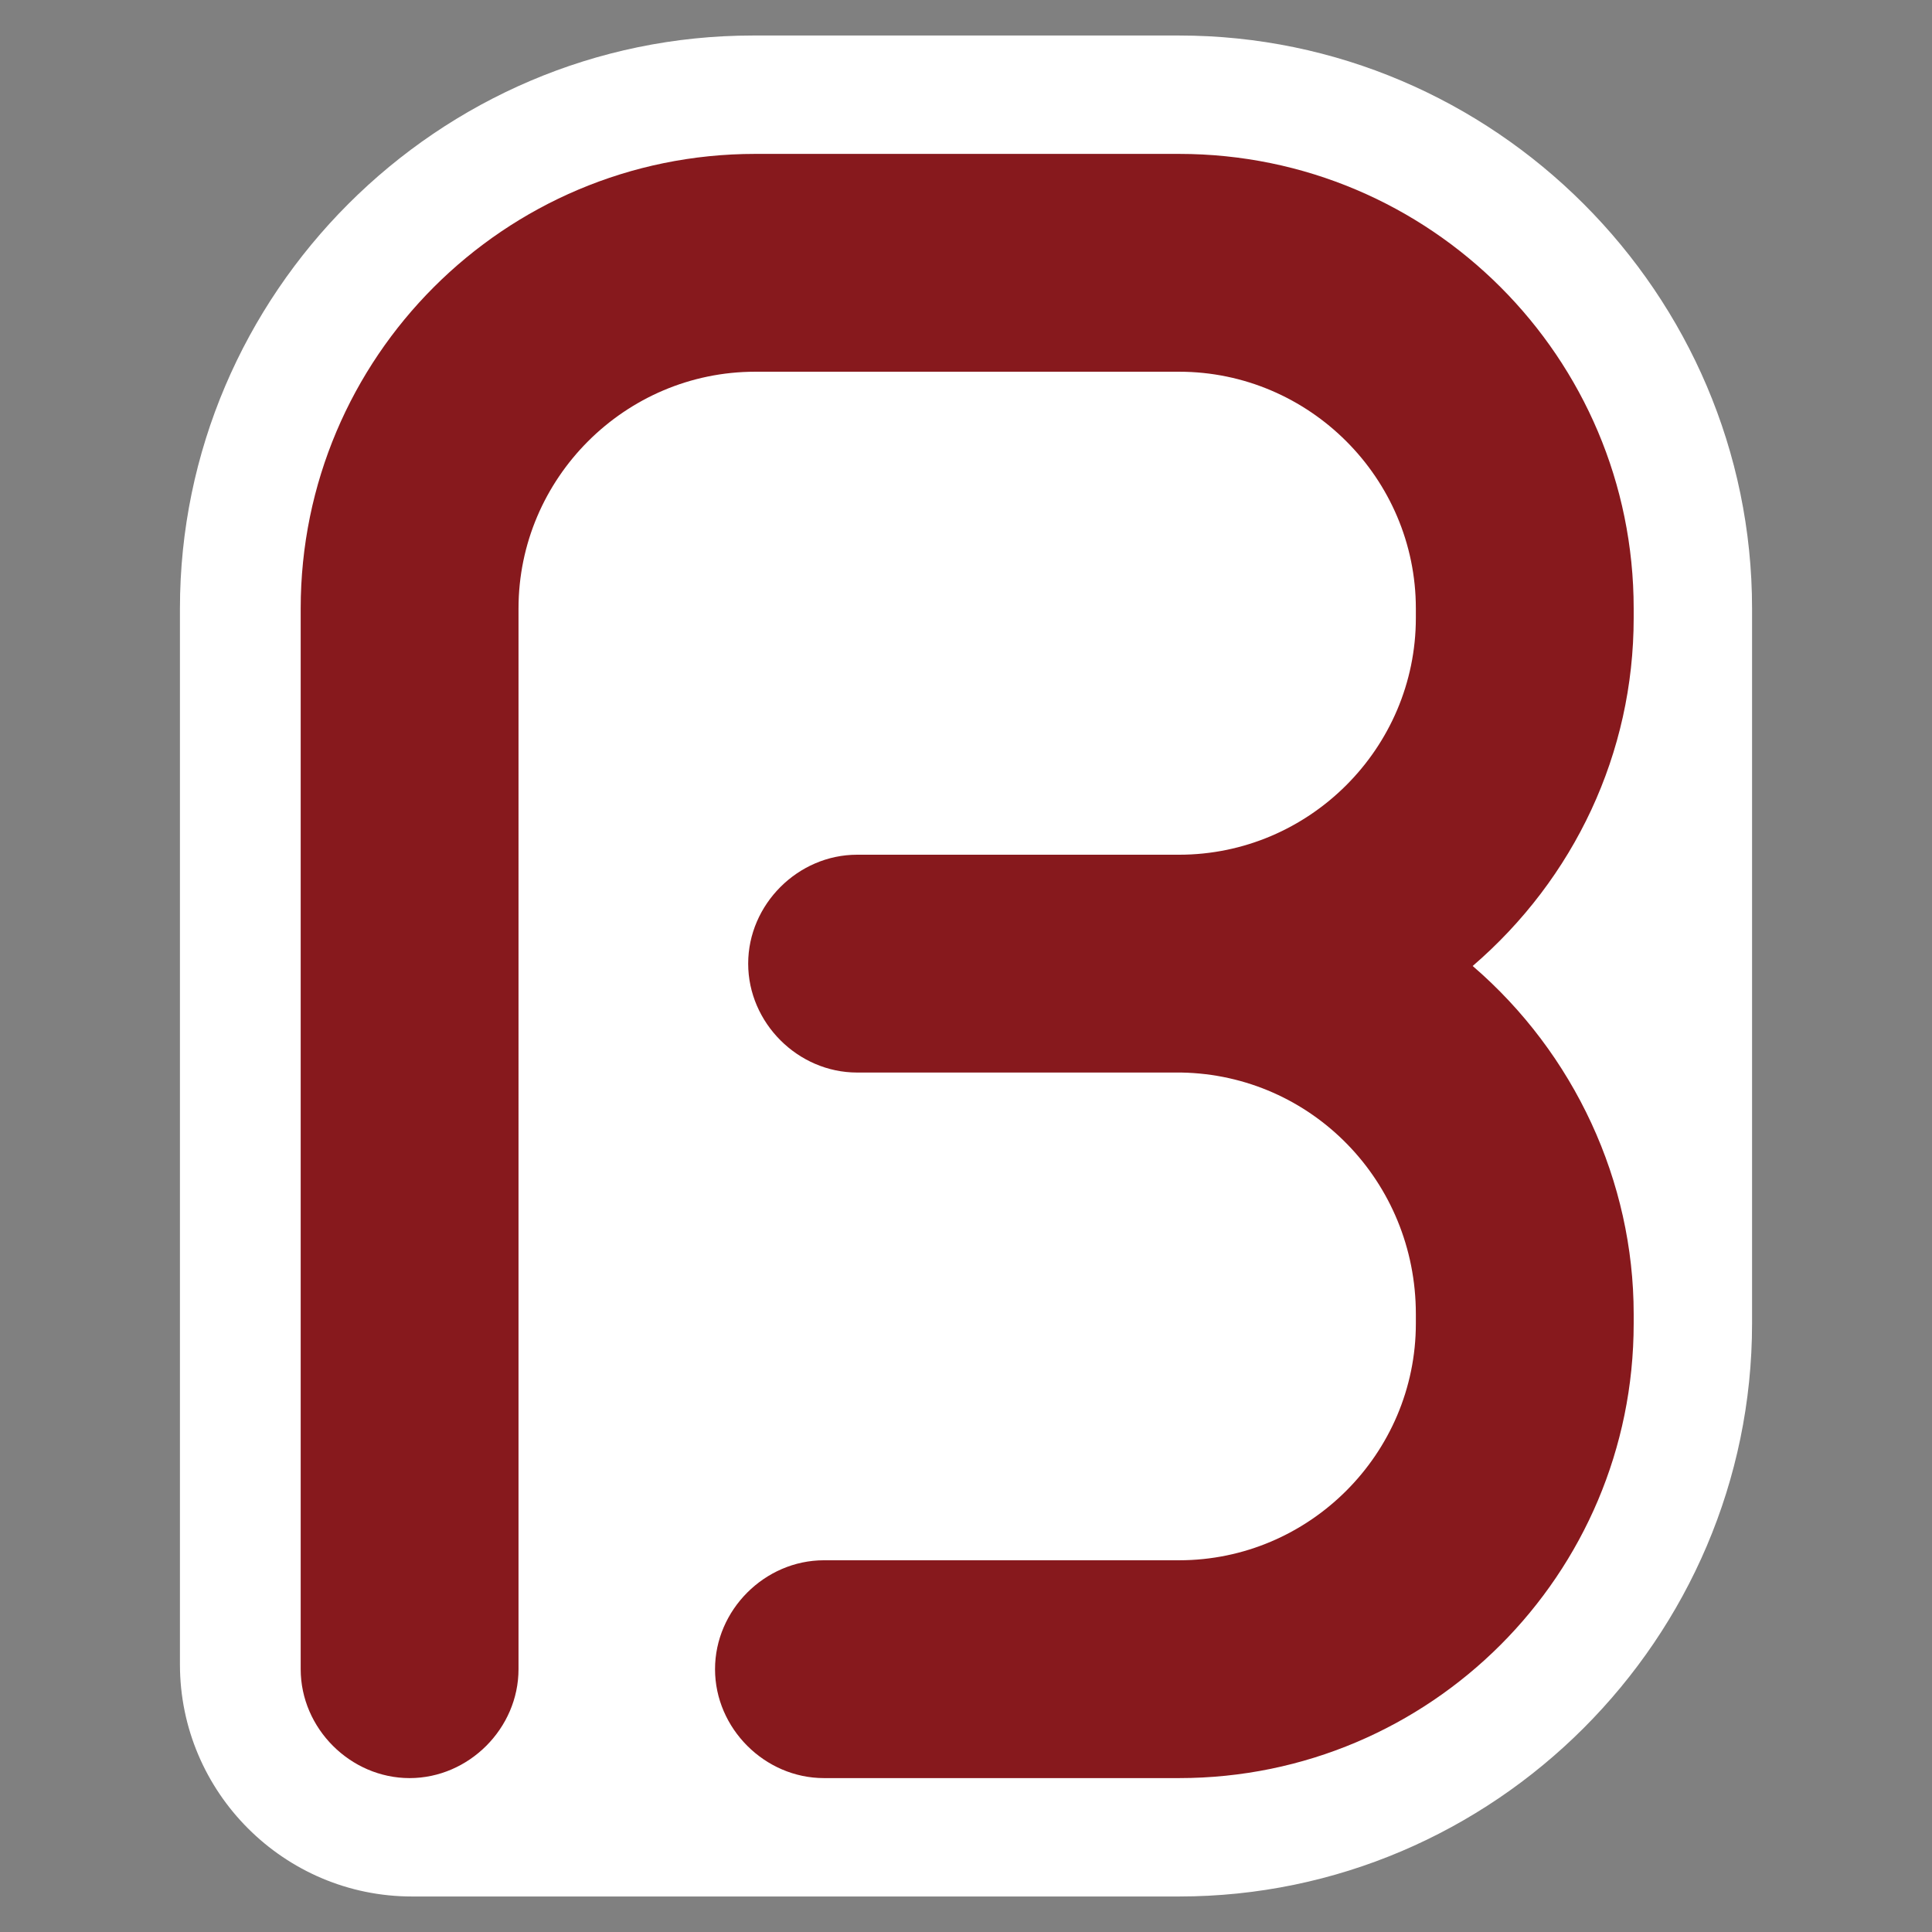
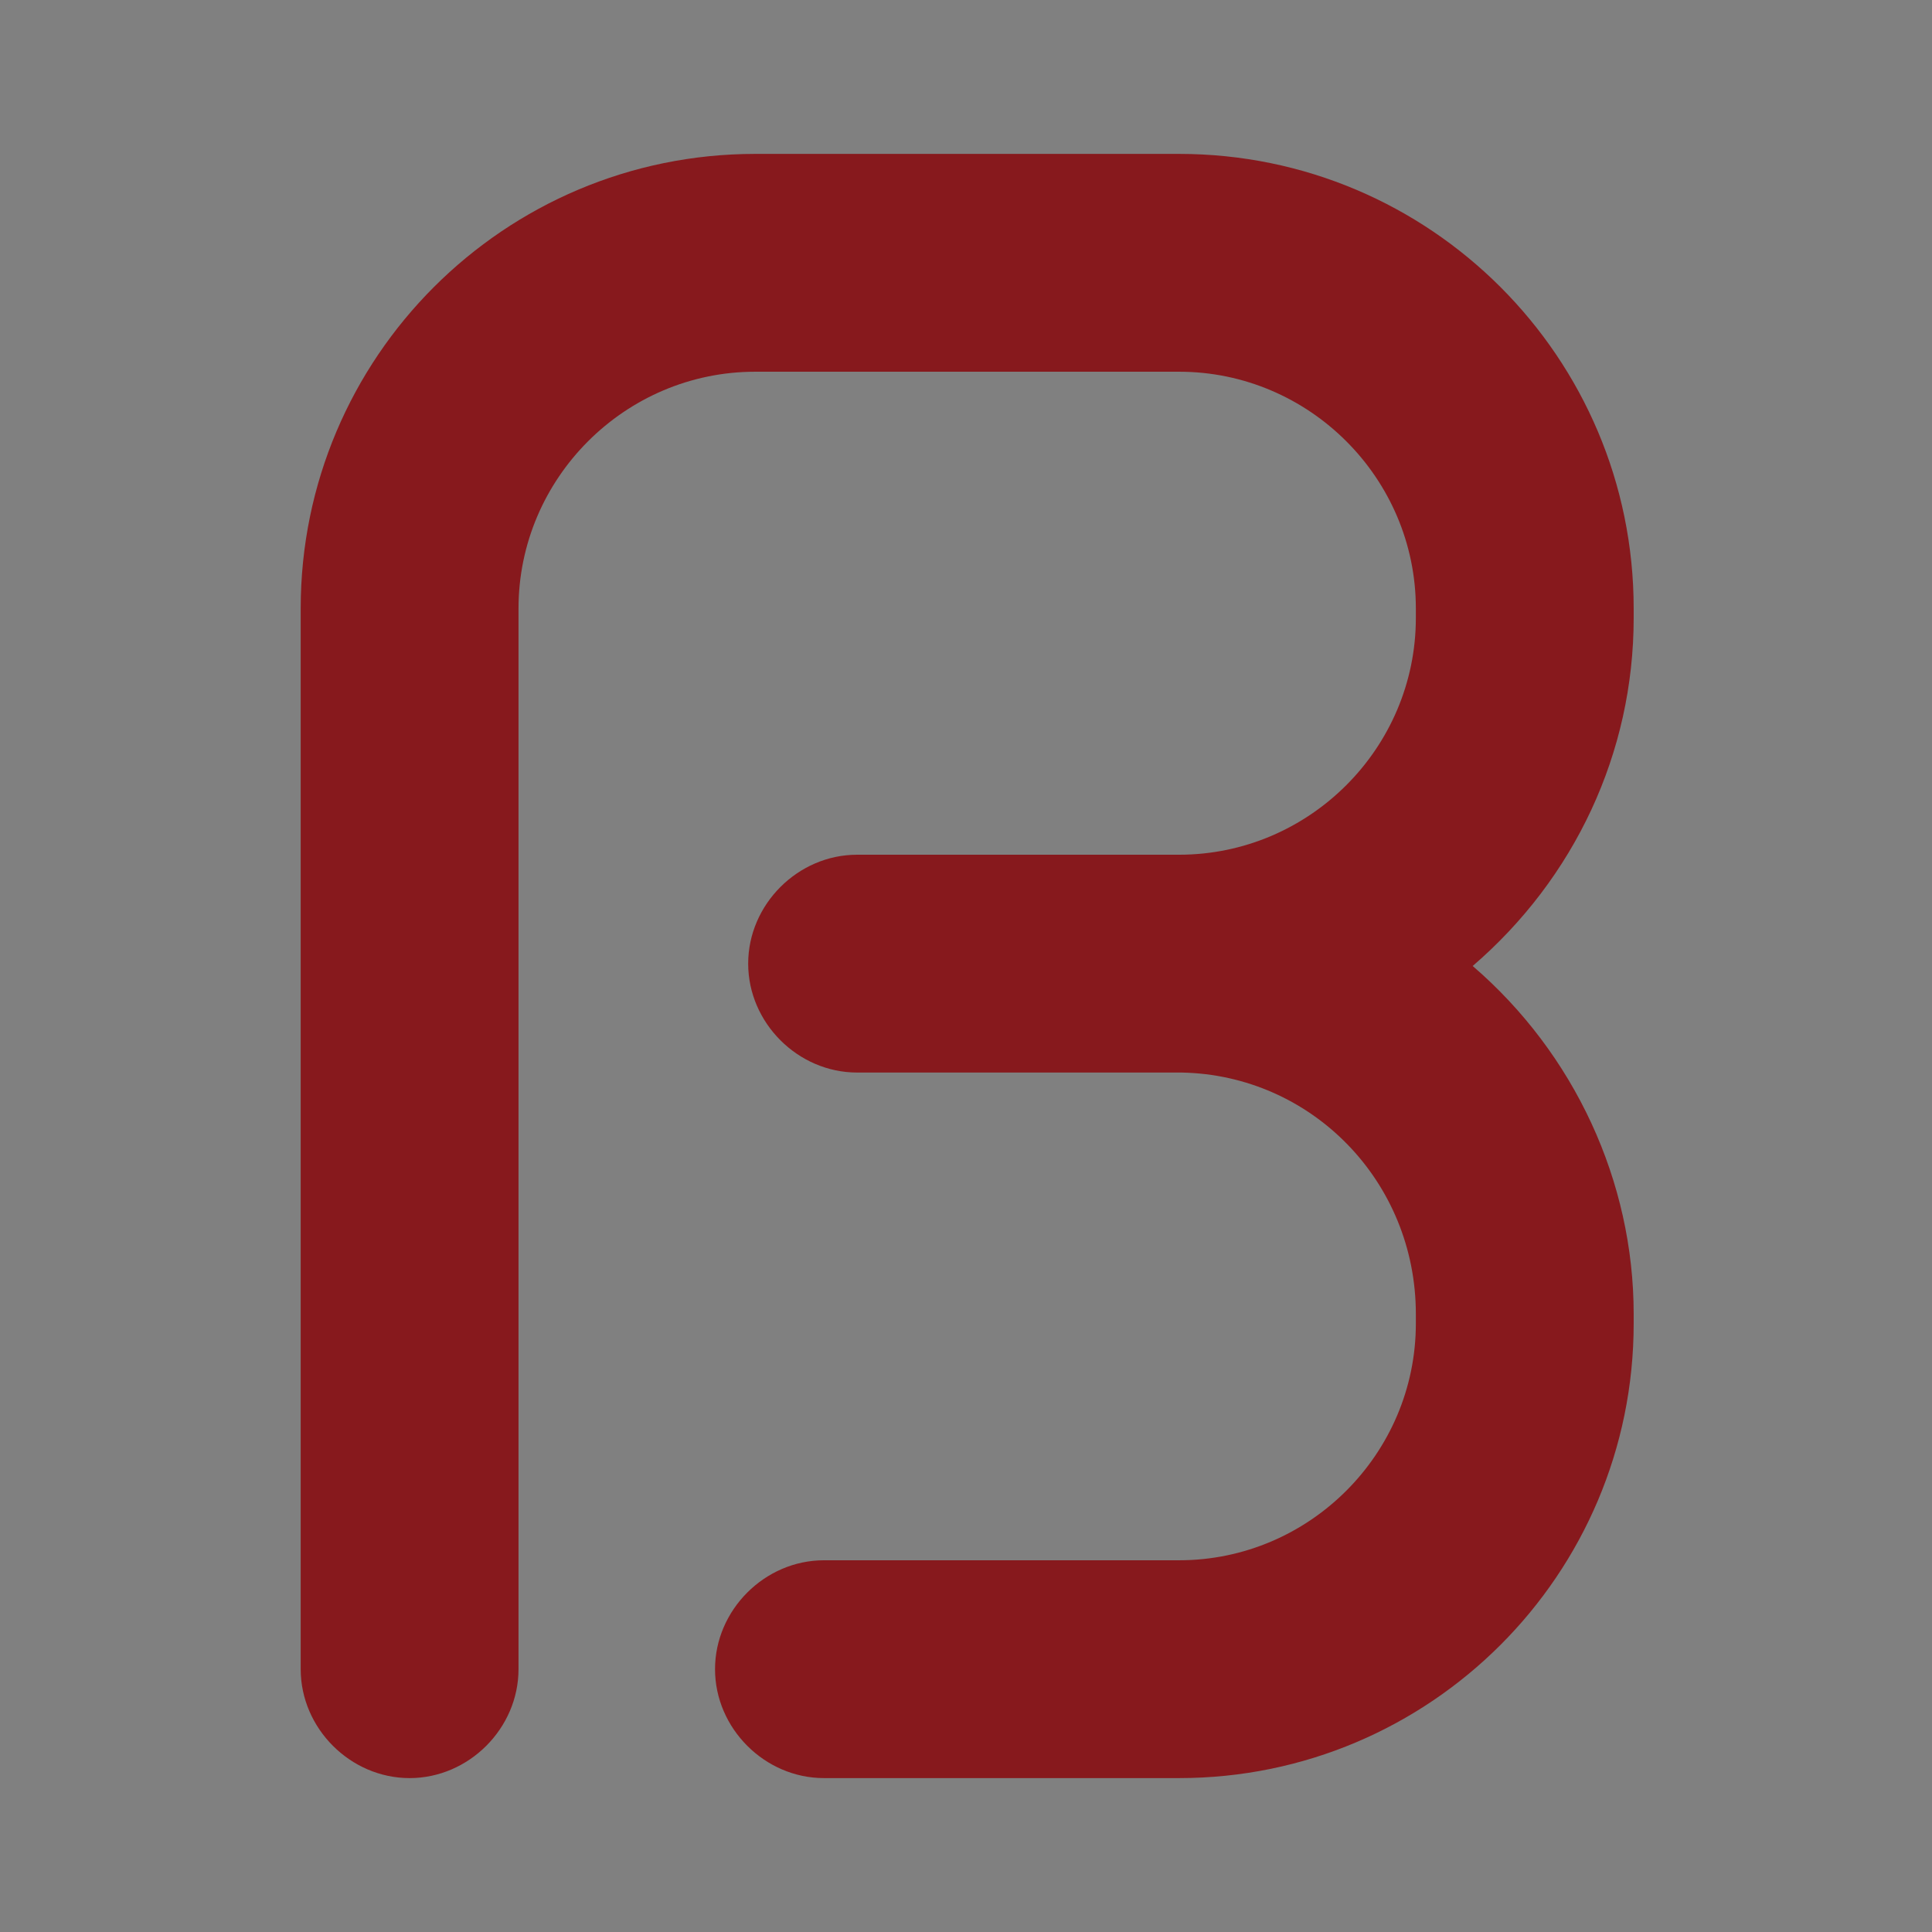
<svg xmlns="http://www.w3.org/2000/svg" id="Laag_4" viewBox="0 0 81.6 81.6" style="enable-background:new 0 0 81.6 81.6;">
  <rect x="0" y="0" width="81.6" height="81.6" fill="#808080" stroke="none" />
  <style>.st0{fill:#FFFFFF;} .st1{fill:#87191D;}</style>
  <g>
-     <path class="st0" d="M49.8 1.5h-18C18.5 1.5 7.6 12.4 7.6 25.7v44.6c0 5.4 4.4 9.8 9.8 9.8h32.4C63.1 80.1 74 69.2 74 55.9V25.7C74 12.4 63.1 1.5 49.8 1.5z" />
    <path class="st1" d="M69 26.1v-.4c0-10.6-8.6-19.2-19.2-19.2H31.9c-10.6.0-19.2 8.6-19.2 19.2v44.8c0 2.5 2.1 4.6 4.6 4.6s4.6-2.1 4.6-4.6V25.7c0-5.5 4.5-10 10-10h17.9c5.5.0 10 4.5 10 10v.4c0 5.5-4.5 10-10 10H36.2c-2.5.0-4.6 2.1-4.6 4.6s2.1 4.6 4.6 4.6h13.7c5.5.1 9.9 4.6 9.9 10.2v.4c0 5.5-4.5 10-10 10h-15c-2.5.0-4.6 2.1-4.6 4.6s2.1 4.6 4.6 4.6h15c10.6.0 19.2-8.6 19.2-19.2v-.4c0-5.6-2.5-11-6.8-14.7 4.3-3.7 6.8-9 6.8-14.7z" />
  </g>
</svg>